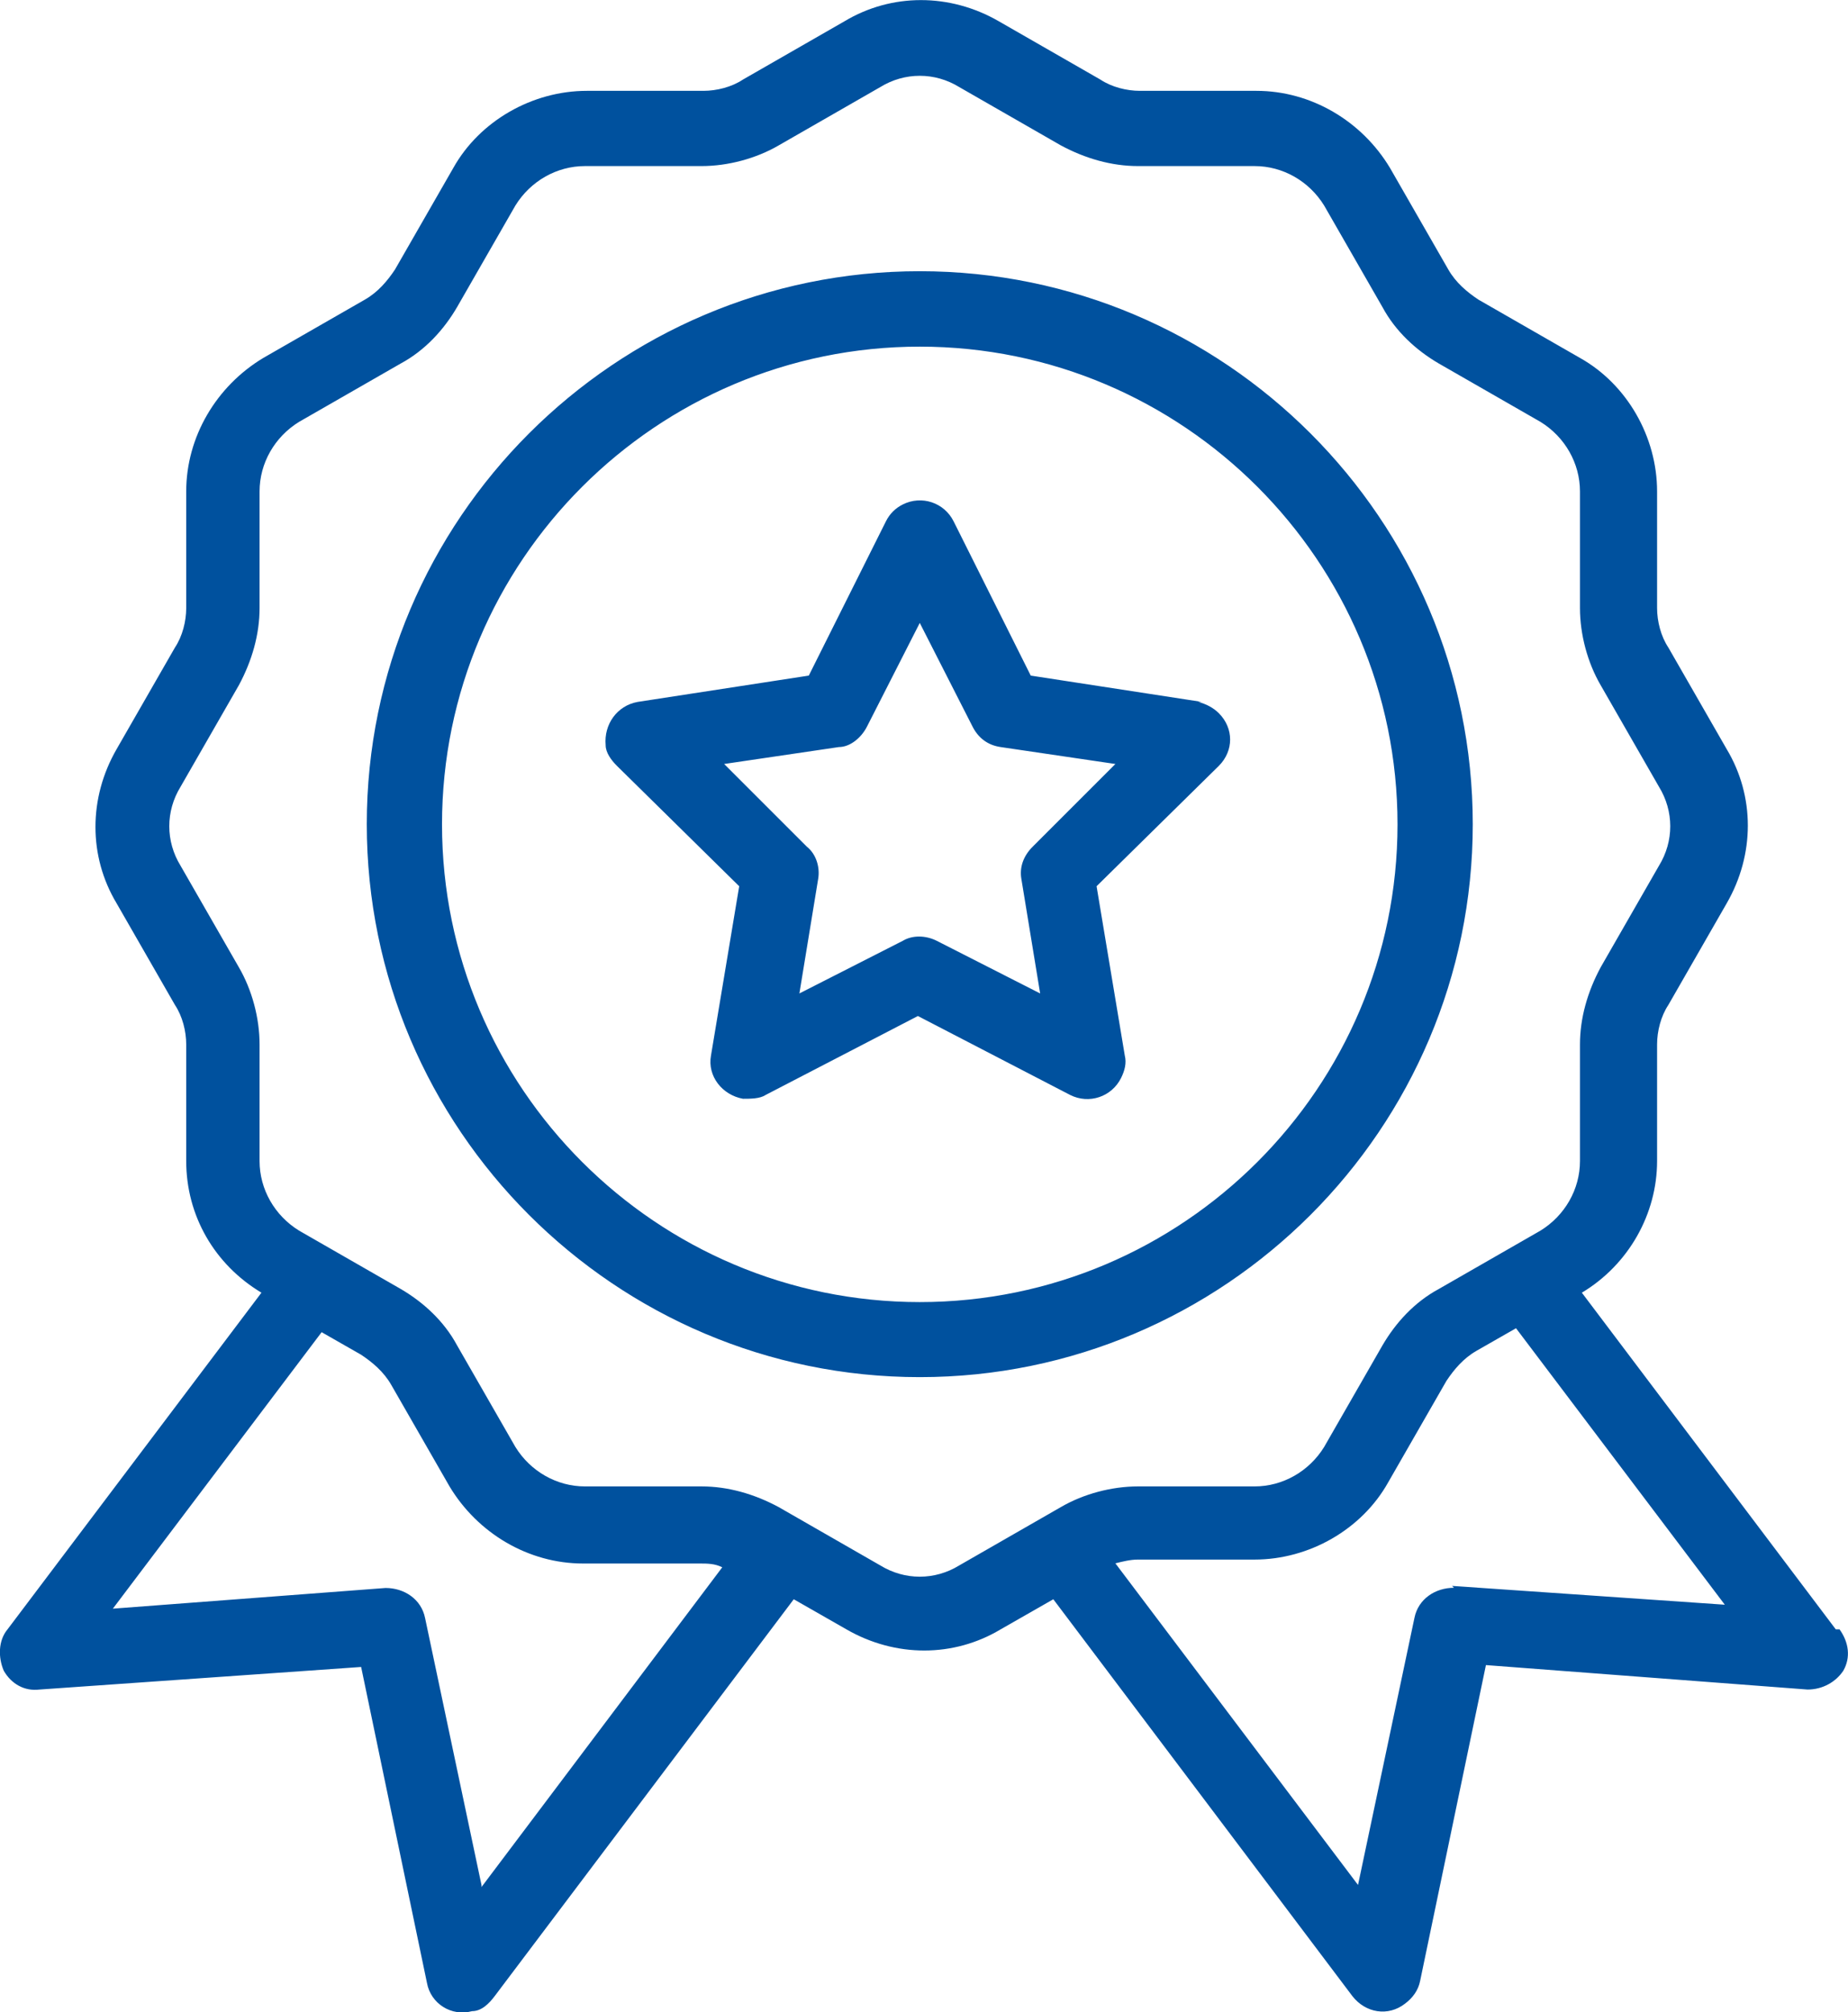
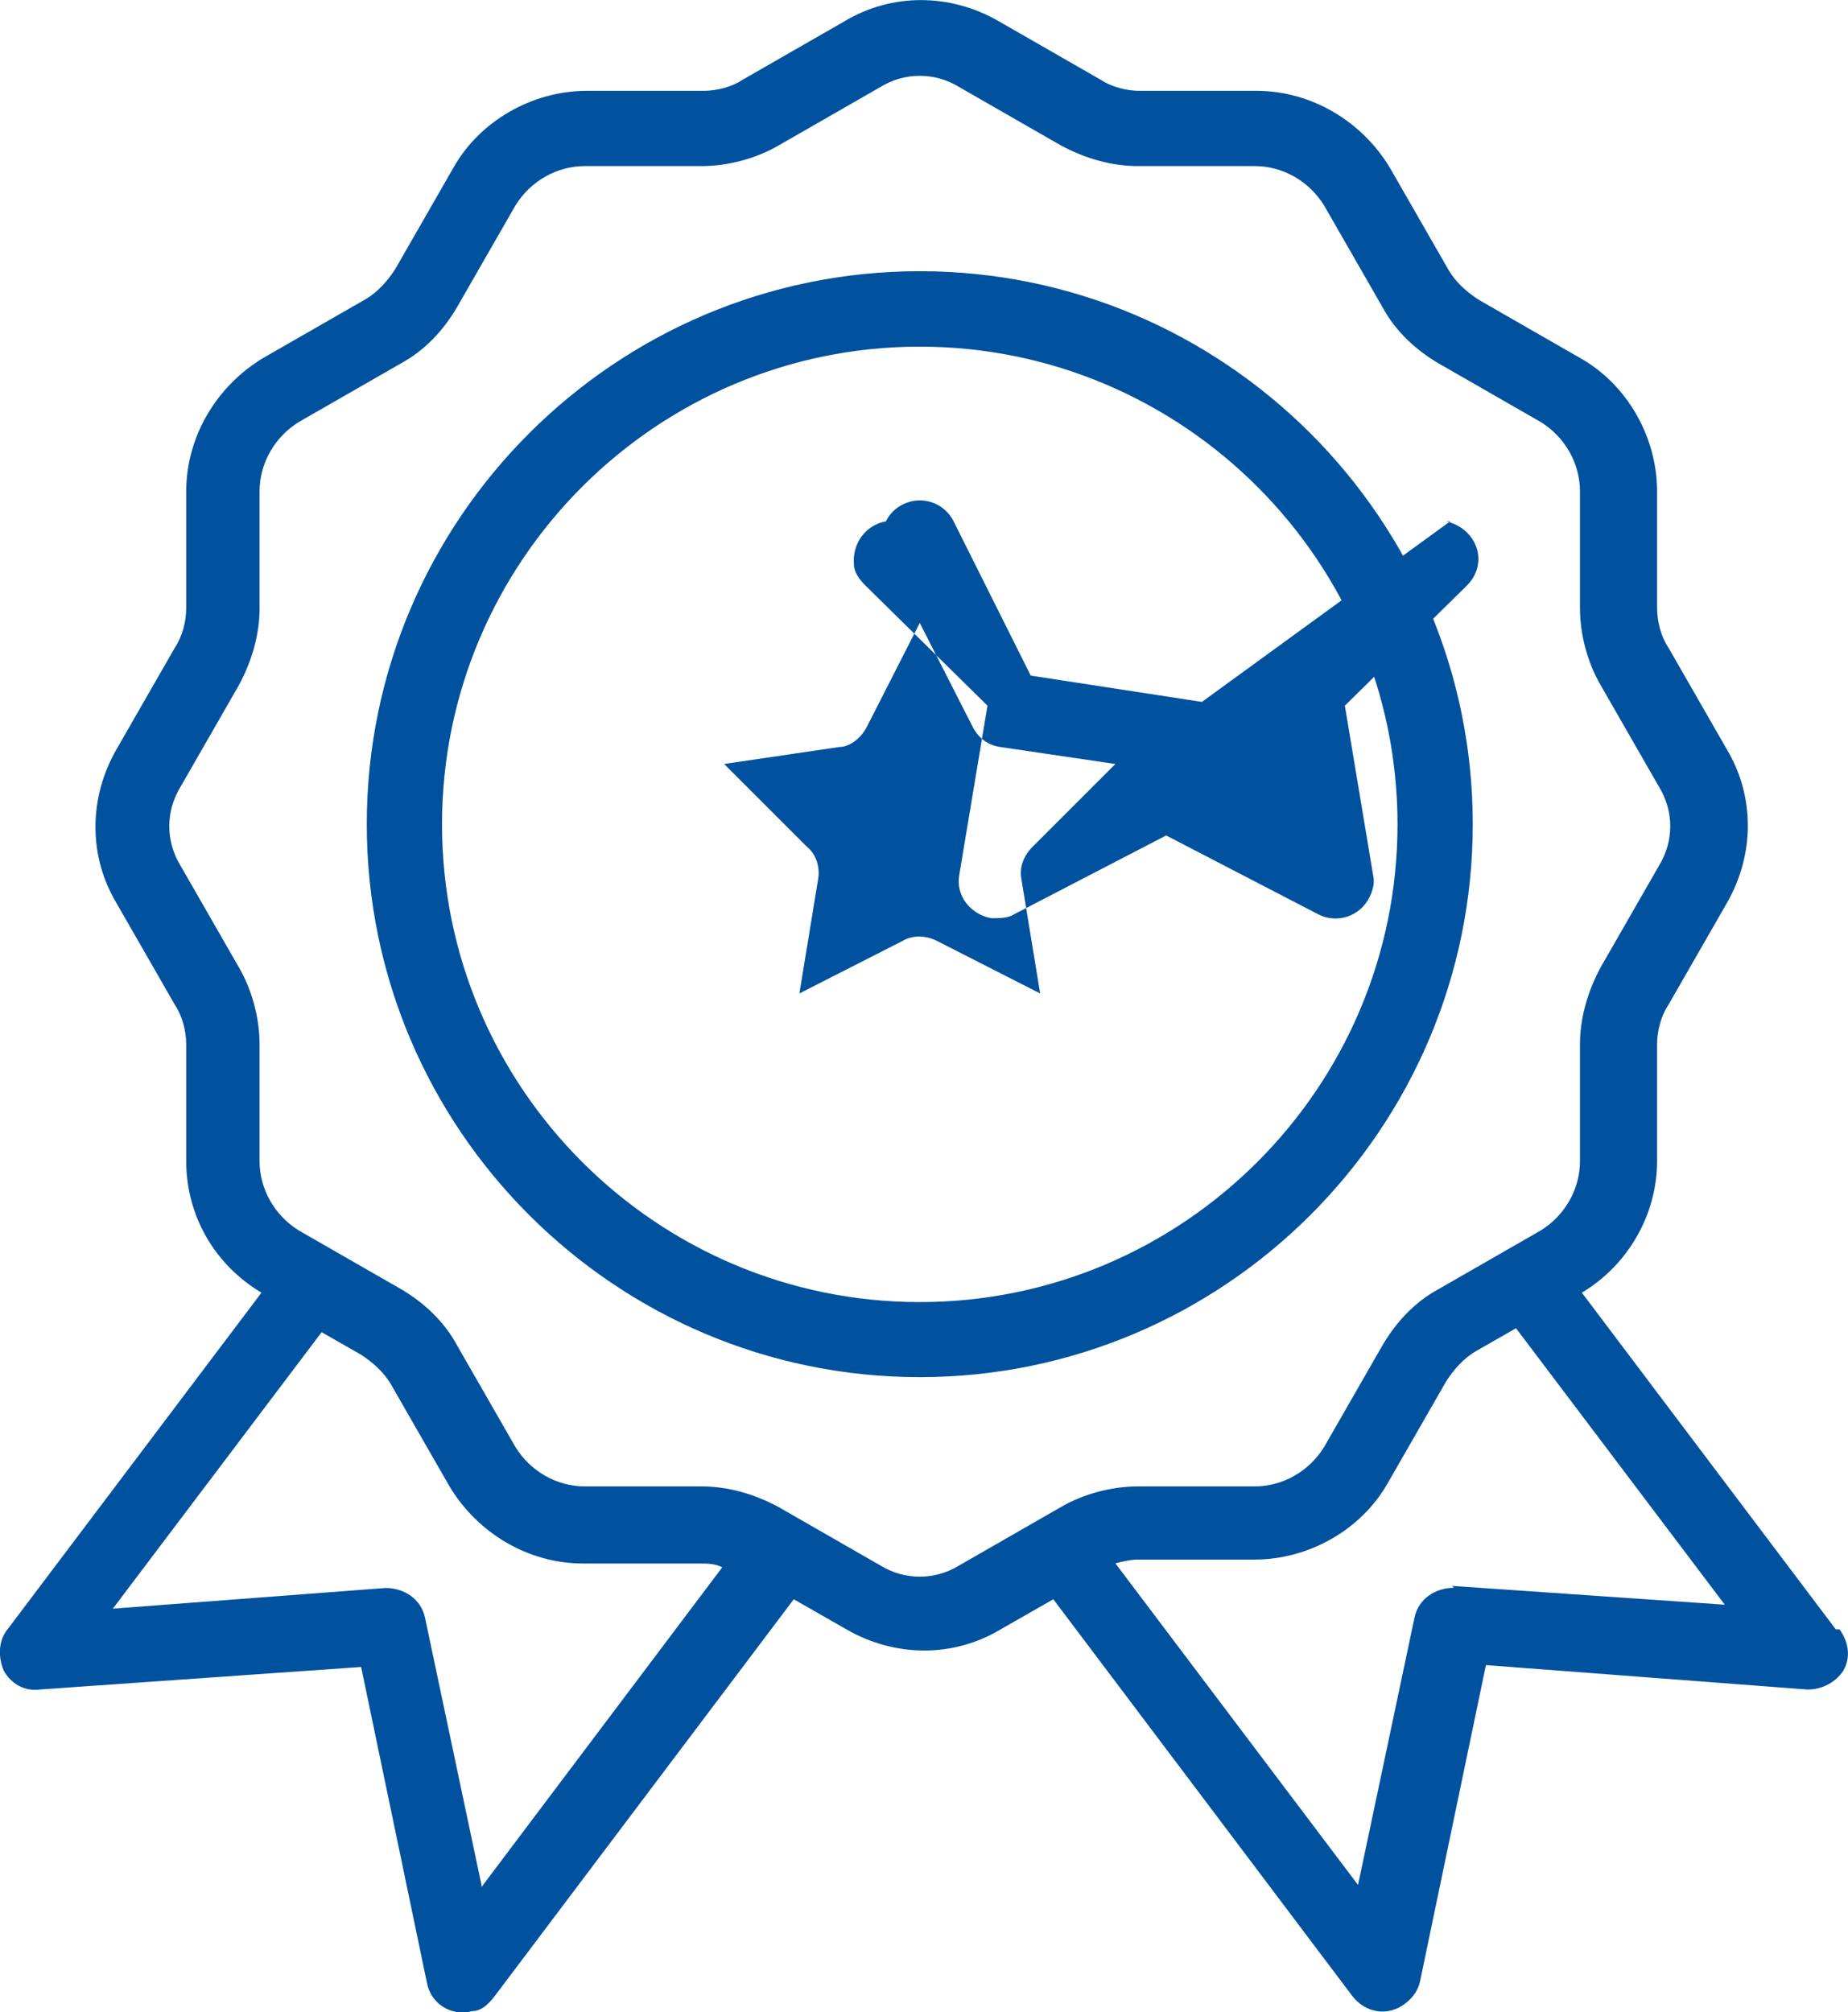
<svg xmlns="http://www.w3.org/2000/svg" id="Layer_1" viewBox="0 0 98.25 106.99">
  <defs>
    <style>
      .cls-1 {
        fill: #00519e;
      }
    </style>
  </defs>
  <g id="Layer_1-2" data-name="Layer_1">
-     <path class="cls-1" d="M63.9,37.32l-9.1-1.4-4.1-8.2c-.5-1-1.7-1.4-2.7-.9-.4.2-.7.5-.9.9l-4.1,8.2-9.1,1.4c-1.1.2-1.8,1.2-1.7,2.3,0,.4.3.8.6,1.1l6.5,6.4-1.5,9c-.2,1.1.6,2.1,1.7,2.3.4,0,.9,0,1.2-.2l8.1-4.2,8.1,4.2c1,.5,2.2.1,2.7-.9.2-.4.3-.8.2-1.2l-1.5-9,6.5-6.4c.8-.8.8-2,0-2.8-.3-.3-.7-.5-1.1-.6h.2ZM54.9,45.02c-.5.5-.7,1.1-.6,1.7l1,6.1-5.5-2.8c-.6-.3-1.3-.3-1.8,0l-5.5,2.8,1-6.1c.1-.6-.1-1.3-.6-1.7l-4.4-4.4,6.1-.9c.6,0,1.2-.5,1.5-1.1l2.8-5.5,2.8,5.5c.3.6.8,1,1.5,1.1l6.1.9-4.4,4.4ZM78.3,43.82c0-16.2-13.2-29.4-29.4-29.4s-29.4,13.2-29.4,29.4,13.2,29.4,29.4,29.4,29.4-13.2,29.4-29.4ZM48.9,69.23c-14,0-25.4-11.4-25.4-25.4s11.4-25.4,25.4-25.4,25.4,11.4,25.4,25.4-11.4,25.4-25.4,25.4ZM97.6,86.63l-13.5-17.9c2.5-1.5,4-4.2,4-7v-6.2c0-.7.2-1.5.6-2.1l3.1-5.4c1.5-2.6,1.5-5.7,0-8.2l-3.1-5.4c-.4-.6-.6-1.4-.6-2.1v-6.2c0-2.9-1.6-5.7-4.1-7.1l-5.4-3.1c-.6-.4-1.2-.9-1.6-1.6l-3.1-5.4c-1.5-2.5-4.2-4.1-7.1-4.1h-6.2c-.7,0-1.5-.2-2.1-.6l-5.4-3.1c-2.6-1.5-5.7-1.5-8.2,0l-5.4,3.1c-.6.4-1.4.6-2.1.6h-6.2c-2.9,0-5.7,1.6-7.1,4.1l-3.1,5.4c-.4.6-.9,1.2-1.6,1.6l-5.4,3.1c-2.5,1.5-4.1,4.2-4.1,7.1v6.2c0,.7-.2,1.5-.6,2.1l-3.1,5.4c-1.5,2.6-1.5,5.7,0,8.2l3.1,5.4c.4.6.6,1.4.6,2.1v6.2c0,2.9,1.5,5.5,4,7L.4,86.63c-.5.6-.5,1.5-.2,2.2.4.7,1.1,1.1,1.9,1l17.1-1.2,3.5,16.8c.2,1.1,1.3,1.8,2.4,1.5.5,0,.9-.4,1.2-.8l15.9-21.1,2.8,1.6c2.6,1.5,5.7,1.5,8.2,0l2.8-1.6,15.9,21.1c.7.9,1.9,1.1,2.8.4.4-.3.7-.7.8-1.2l3.5-16.8,17.1,1.3c.8,0,1.5-.4,1.9-1,.4-.7.3-1.5-.2-2.2h-.2ZM25.6,100.23l-3-14.2c-.2-1-1.1-1.6-2.1-1.6l-14.5,1.1,11.1-14.7,2.1,1.2c.6.4,1.2.9,1.6,1.6l3.1,5.4c1.5,2.5,4.2,4.1,7.1,4.1h6.2c.4,0,.8,0,1.2.2l-12.8,17v-.1ZM51,83.23c-1.3.8-2.9.8-4.2,0l-5.4-3.1c-1.3-.7-2.7-1.1-4.1-1.1h-6.2c-1.5,0-2.9-.8-3.7-2.1l-3.1-5.4c-.7-1.3-1.8-2.3-3-3l-5.4-3.1c-1.3-.8-2.1-2.2-2.1-3.7v-6.2c0-1.4-.4-2.9-1.1-4.1l-3.1-5.4c-.8-1.3-.8-2.9,0-4.2l3.1-5.4c.7-1.3,1.1-2.7,1.1-4.1v-6.2c0-1.5.8-2.9,2.1-3.7l5.4-3.1c1.3-.7,2.3-1.8,3-3l3.1-5.4c.8-1.3,2.2-2.1,3.7-2.1h6.2c1.4,0,2.9-.4,4.1-1.1l5.4-3.1c1.3-.8,2.9-.8,4.2,0l5.4,3.1c1.3.7,2.7,1.1,4.1,1.1h6.2c1.5,0,2.9.8,3.7,2.1l3.1,5.4c.7,1.3,1.8,2.3,3,3l5.4,3.1c1.3.8,2.1,2.2,2.1,3.7v6.2c0,1.4.4,2.9,1.1,4.1l3.1,5.4c.8,1.3.8,2.9,0,4.2l-3.1,5.4c-.7,1.3-1.1,2.7-1.1,4.1v6.2c0,1.5-.8,2.9-2.1,3.7l-5.4,3.1c-1.3.7-2.3,1.8-3,3l-3.1,5.4c-.8,1.3-2.2,2.1-3.7,2.1h-6.2c-1.4,0-2.9.4-4.1,1.1l-5.4,3.1ZM77.3,84.42c-1,0-1.9.6-2.1,1.6l-3,14.2-12.9-17.1c.4-.1.8-.2,1.2-.2h6.2c2.9,0,5.7-1.6,7.1-4.1l3.1-5.4c.4-.6.9-1.2,1.6-1.6l2.1-1.2,11.1,14.7-14.5-1,.1.1Z" />
+     <path class="cls-1" d="M63.9,37.32l-9.1-1.4-4.1-8.2c-.5-1-1.7-1.4-2.7-.9-.4.2-.7.5-.9.9c-1.1.2-1.8,1.2-1.7,2.3,0,.4.3.8.6,1.1l6.5,6.4-1.5,9c-.2,1.1.6,2.1,1.7,2.3.4,0,.9,0,1.2-.2l8.1-4.2,8.1,4.2c1,.5,2.2.1,2.7-.9.2-.4.3-.8.2-1.2l-1.5-9,6.5-6.4c.8-.8.8-2,0-2.8-.3-.3-.7-.5-1.1-.6h.2ZM54.9,45.02c-.5.5-.7,1.1-.6,1.7l1,6.1-5.5-2.8c-.6-.3-1.3-.3-1.8,0l-5.5,2.8,1-6.1c.1-.6-.1-1.3-.6-1.7l-4.4-4.4,6.1-.9c.6,0,1.2-.5,1.5-1.1l2.8-5.5,2.8,5.5c.3.6.8,1,1.5,1.1l6.1.9-4.4,4.4ZM78.3,43.82c0-16.2-13.2-29.4-29.4-29.4s-29.4,13.2-29.4,29.4,13.2,29.4,29.4,29.4,29.4-13.2,29.4-29.4ZM48.9,69.23c-14,0-25.4-11.4-25.4-25.4s11.4-25.4,25.4-25.4,25.4,11.4,25.4,25.4-11.4,25.4-25.4,25.4ZM97.6,86.63l-13.5-17.9c2.5-1.5,4-4.2,4-7v-6.2c0-.7.2-1.5.6-2.1l3.1-5.4c1.5-2.6,1.5-5.7,0-8.2l-3.1-5.4c-.4-.6-.6-1.4-.6-2.1v-6.2c0-2.9-1.6-5.7-4.1-7.1l-5.4-3.1c-.6-.4-1.2-.9-1.6-1.6l-3.1-5.4c-1.5-2.5-4.2-4.1-7.1-4.1h-6.2c-.7,0-1.5-.2-2.1-.6l-5.4-3.1c-2.6-1.5-5.7-1.5-8.2,0l-5.4,3.1c-.6.4-1.4.6-2.1.6h-6.2c-2.9,0-5.7,1.6-7.1,4.1l-3.1,5.4c-.4.6-.9,1.2-1.6,1.6l-5.4,3.1c-2.5,1.5-4.1,4.2-4.1,7.1v6.2c0,.7-.2,1.5-.6,2.1l-3.1,5.4c-1.5,2.6-1.5,5.7,0,8.2l3.1,5.4c.4.6.6,1.4.6,2.1v6.2c0,2.9,1.5,5.5,4,7L.4,86.63c-.5.6-.5,1.5-.2,2.2.4.7,1.1,1.1,1.9,1l17.1-1.2,3.5,16.8c.2,1.1,1.3,1.8,2.4,1.5.5,0,.9-.4,1.2-.8l15.9-21.1,2.8,1.6c2.6,1.5,5.7,1.5,8.2,0l2.8-1.6,15.9,21.1c.7.9,1.9,1.1,2.8.4.4-.3.7-.7.8-1.2l3.5-16.8,17.1,1.3c.8,0,1.5-.4,1.9-1,.4-.7.3-1.5-.2-2.2h-.2ZM25.6,100.23l-3-14.2c-.2-1-1.1-1.6-2.1-1.6l-14.5,1.1,11.1-14.7,2.1,1.2c.6.4,1.2.9,1.6,1.6l3.1,5.4c1.5,2.5,4.2,4.1,7.1,4.1h6.2c.4,0,.8,0,1.2.2l-12.8,17v-.1ZM51,83.23c-1.3.8-2.9.8-4.2,0l-5.4-3.1c-1.3-.7-2.7-1.1-4.1-1.1h-6.2c-1.5,0-2.9-.8-3.7-2.1l-3.1-5.4c-.7-1.3-1.8-2.3-3-3l-5.4-3.1c-1.3-.8-2.1-2.2-2.1-3.7v-6.2c0-1.4-.4-2.9-1.1-4.1l-3.1-5.4c-.8-1.3-.8-2.9,0-4.2l3.1-5.4c.7-1.3,1.1-2.7,1.1-4.1v-6.2c0-1.5.8-2.9,2.1-3.7l5.4-3.1c1.3-.7,2.3-1.8,3-3l3.1-5.4c.8-1.3,2.2-2.1,3.7-2.1h6.2c1.4,0,2.9-.4,4.1-1.1l5.4-3.1c1.3-.8,2.9-.8,4.2,0l5.4,3.1c1.3.7,2.7,1.1,4.1,1.1h6.2c1.5,0,2.9.8,3.7,2.1l3.1,5.4c.7,1.3,1.8,2.3,3,3l5.4,3.1c1.3.8,2.1,2.2,2.1,3.7v6.2c0,1.4.4,2.9,1.1,4.1l3.1,5.4c.8,1.3.8,2.9,0,4.2l-3.1,5.4c-.7,1.3-1.1,2.7-1.1,4.1v6.2c0,1.5-.8,2.9-2.1,3.7l-5.4,3.1c-1.3.7-2.3,1.8-3,3l-3.1,5.4c-.8,1.3-2.2,2.1-3.7,2.1h-6.2c-1.4,0-2.9.4-4.1,1.1l-5.4,3.1ZM77.3,84.42c-1,0-1.9.6-2.1,1.6l-3,14.2-12.9-17.1c.4-.1.8-.2,1.2-.2h6.2c2.9,0,5.7-1.6,7.1-4.1l3.1-5.4c.4-.6.9-1.2,1.6-1.6l2.1-1.2,11.1,14.7-14.5-1,.1.1Z" />
  </g>
</svg>